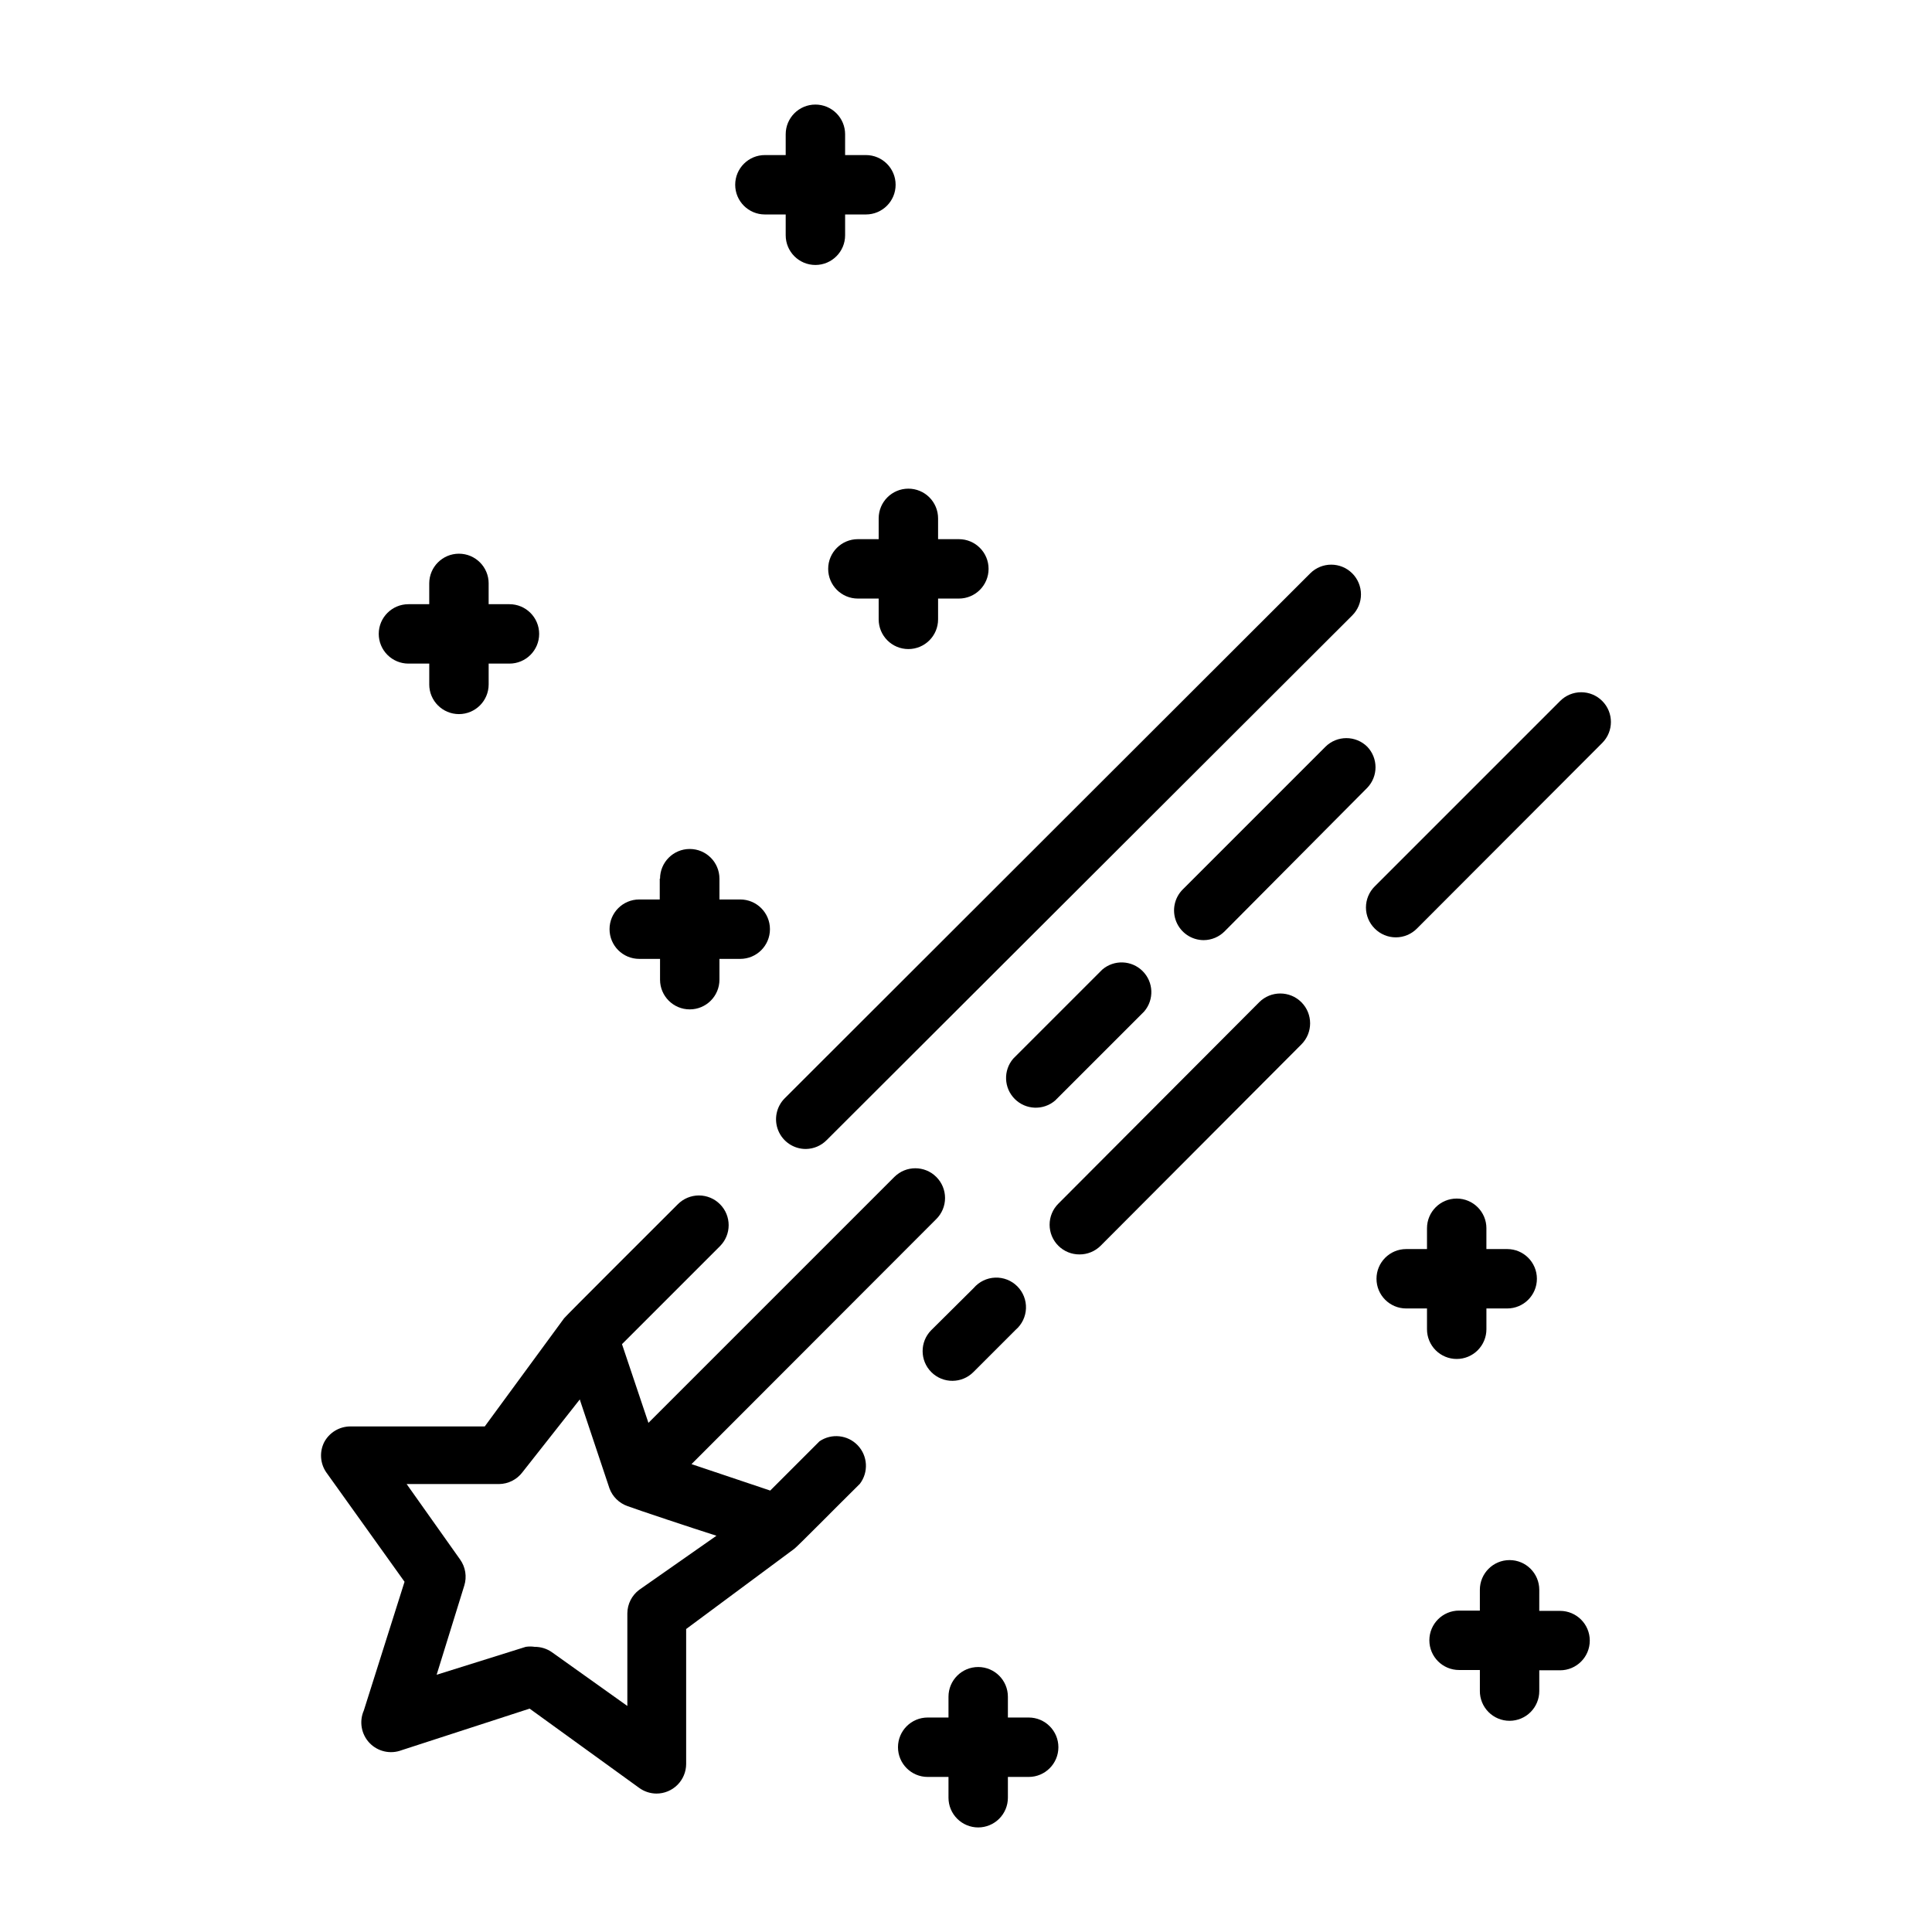
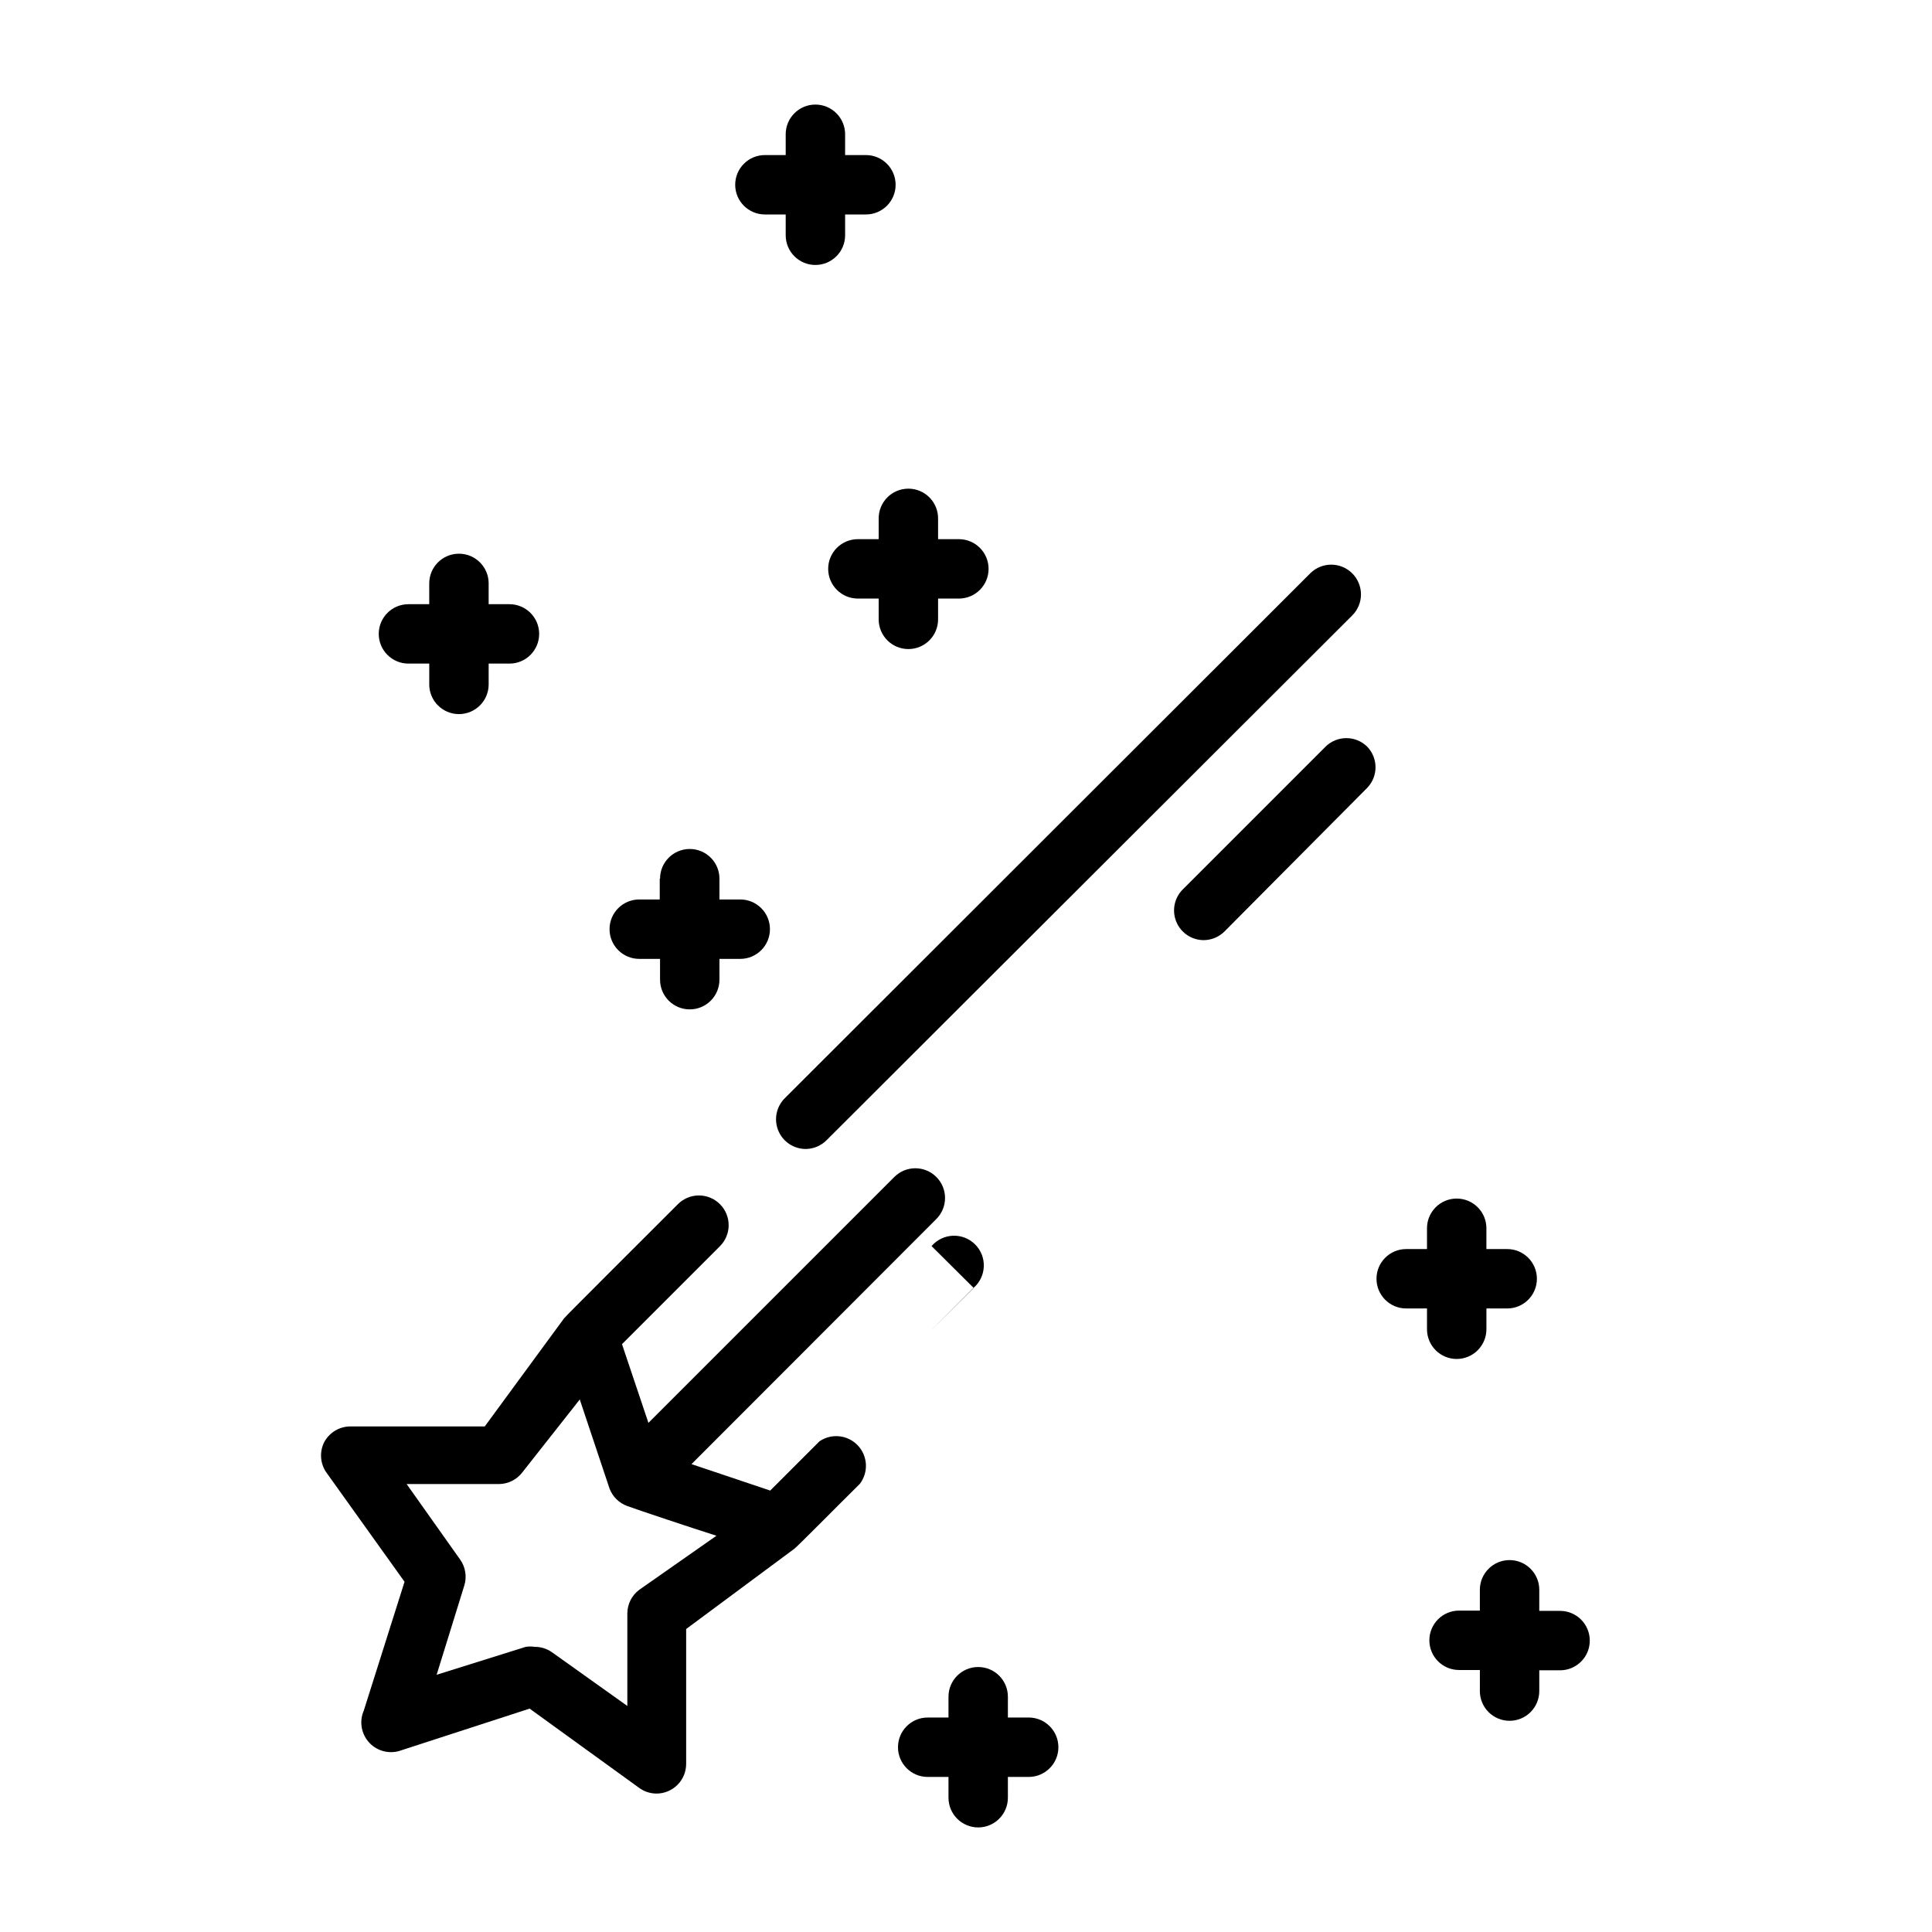
<svg xmlns="http://www.w3.org/2000/svg" fill="#000000" width="800px" height="800px" version="1.1" viewBox="144 144 512 512">
  <g>
-     <path d="m402.05 485.33-11.258 11.18v-0.004c-3.066 3.09-3.047 8.074 0.039 11.141 3.086 3.066 8.074 3.047 11.137-0.039l11.18-11.18c1.668-1.426 2.66-3.484 2.746-5.676s-0.75-4.316-2.301-5.867c-1.551-1.551-3.676-2.387-5.871-2.301-2.191 0.086-4.246 1.078-5.672 2.746z" />
+     <path d="m402.05 485.33-11.258 11.18v-0.004l11.18-11.18c1.668-1.426 2.66-3.484 2.746-5.676s-0.75-4.316-2.301-5.867c-1.551-1.551-3.676-2.387-5.871-2.301-2.191 0.086-4.246 1.078-5.672 2.746z" />
    <path d="m392.12 467.07c1.492-1.477 2.328-3.488 2.328-5.586 0-2.102-0.836-4.113-2.328-5.59-3.07-3.055-8.027-3.055-11.098 0l-65.18 65.18-7.008-20.859 25.977-25.977v-0.004c3.055-3.07 3.055-8.027 0-11.098-1.477-1.492-3.488-2.328-5.586-2.328-2.102 0-4.113 0.836-5.59 2.328-7.871 7.871-29.598 29.52-30.148 30.23l-21.02 28.652h-35.66c-2.918 0.023-5.586 1.66-6.93 4.25-1.238 2.535-1.027 5.535 0.551 7.871l20.781 29.047-10.785 34.086h0.004c-1.289 2.906-0.703 6.301 1.48 8.609 2.188 2.305 5.547 3.07 8.516 1.941l33.93-11.02 29.047 21.016c1.328 0.965 2.926 1.484 4.566 1.496 2.086 0 4.09-0.828 5.566-2.305 1.477-1.477 2.305-3.481 2.305-5.566v-35.738l28.652-21.254c0.707-0.473 11.18-11.098 17.398-17.238v-0.004c2.324-3.074 2.082-7.379-0.574-10.172-2.656-2.793-6.945-3.25-10.133-1.086l-13.066 13.066-20.859-7.008zm-78.719 98.246c-1.961 1.469-3.125 3.766-3.148 6.219v24.562l-19.996-14.25c-1.336-0.938-2.934-1.43-4.566-1.418-0.781-0.121-1.578-0.121-2.359 0l-23.617 7.398 7.32-23.617c0.738-2.352 0.332-4.918-1.102-6.926l-14.168-19.996h24.48c2.449-0.023 4.75-1.188 6.219-3.148l15.195-19.285c0.789 2.441-2.914-8.66 7.871 23.617 0.812 2.168 2.543 3.863 4.723 4.644 2.754 1.023 17.16 5.824 23.617 7.871z" />
-     <path d="m423.61 435.66 23.617-23.617c2.676-3.125 2.496-7.781-0.414-10.688-2.906-2.906-7.562-3.086-10.684-0.414l-23.617 23.617c-2.676 3.125-2.496 7.781 0.414 10.688 2.906 2.906 7.562 3.086 10.684 0.414z" />
    <path d="m502.34 295.93c-3.07-3.051-8.031-3.051-11.102 0l-139.25 139.1c-2.273 2.254-2.953 5.656-1.727 8.609 1.227 2.953 4.117 4.871 7.312 4.852 2.078-0.027 4.059-0.875 5.512-2.359l139.26-139.02c1.488-1.48 2.328-3.492 2.328-5.59 0-2.098-0.84-4.109-2.328-5.59z" />
-     <path d="m488.88 420.78c3.086-3.086 3.086-8.094 0-11.18-3.09-3.086-8.094-3.086-11.18 0l-53.215 53.375c-1.492 1.477-2.328 3.488-2.328 5.586 0 2.102 0.836 4.113 2.328 5.59 1.484 1.473 3.496 2.297 5.59 2.285 2.09 0.012 4.102-0.812 5.59-2.285z" />
-     <path d="m557.44 329.78-49.121 49.121c-1.488 1.477-2.328 3.488-2.328 5.59 0 2.098 0.84 4.109 2.328 5.586 1.48 1.492 3.492 2.332 5.59 2.332s4.113-0.84 5.59-2.332l49.121-49.199c3.051-3.07 3.051-8.027 0-11.098-1.477-1.492-3.488-2.328-5.59-2.328-2.098 0-4.109 0.836-5.59 2.328z" />
    <path d="m506.35 341.9c-3.07-3.051-8.027-3.051-11.098 0l-37.785 37.785c-2.262 2.242-2.949 5.625-1.742 8.574 1.207 2.945 4.066 4.875 7.254 4.887 2.102-0.008 4.113-0.859 5.586-2.359l37.785-38.023c2.902-3.039 2.902-7.82 0-10.863z" />
    <path d="m544.05 600.03c2.09 0 4.094-0.832 5.566-2.305 1.477-1.477 2.309-3.481 2.309-5.566v-5.512h5.508c4.348 0 7.875-3.523 7.875-7.871 0-4.348-3.527-7.875-7.875-7.875h-5.512l0.004-5.586c0-4.348-3.527-7.875-7.875-7.875-4.348 0-7.871 3.527-7.871 7.875v5.512h-5.512l0.004-0.004c-4.348 0-7.875 3.527-7.875 7.875 0 4.348 3.527 7.871 7.875 7.871h5.512v5.512l-0.004-0.004c-0.02 2.102 0.801 4.125 2.277 5.617 1.48 1.496 3.492 2.336 5.594 2.336z" />
    <path d="m318.84 376.86v5.512l-5.434-0.004c-4.348 0-7.871 3.527-7.871 7.875 0 4.348 3.523 7.871 7.871 7.871h5.512v5.512c0 4.348 3.523 7.871 7.871 7.871 4.348 0 7.871-3.523 7.871-7.871v-5.512h5.512c4.348 0 7.871-3.523 7.871-7.871 0-4.348-3.523-7.875-7.871-7.875h-5.512v-5.512 0.004c0-4.348-3.523-7.871-7.871-7.871-4.348 0-7.871 3.523-7.871 7.871z" />
    <path d="m244.37 311.99c0 2.09 0.832 4.09 2.309 5.566 1.477 1.477 3.477 2.305 5.566 2.305h5.512v5.512h-0.004c0 4.348 3.527 7.871 7.875 7.871 4.344 0 7.871-3.523 7.871-7.871v-5.512h5.512-0.004c4.348 0 7.875-3.523 7.875-7.871 0-4.348-3.527-7.871-7.875-7.871h-5.512v-5.512h0.004c0-4.348-3.527-7.871-7.871-7.871-4.348 0-7.875 3.523-7.875 7.871v5.512h-5.512 0.004c-4.348 0-7.875 3.523-7.875 7.871z" />
    <path d="m360.09 171.71c-4.348 0-7.871 3.523-7.871 7.871v5.512h-5.512c-4.348 0-7.871 3.523-7.871 7.871s3.523 7.871 7.871 7.871h5.512v5.512c0 4.348 3.523 7.871 7.871 7.871 4.348 0 7.875-3.523 7.875-7.871v-5.512h5.512-0.004c4.348 0 7.875-3.523 7.875-7.871s-3.527-7.871-7.875-7.871h-5.512l0.004-5.512c0-2.09-0.832-4.09-2.309-5.566-1.477-1.477-3.477-2.305-5.566-2.305z" />
    <path d="m384.73 273.5c-4.348 0-7.871 3.523-7.871 7.871v5.512h-5.512c-4.348 0-7.871 3.523-7.871 7.871s3.523 7.871 7.871 7.871h5.512v5.512c0 4.348 3.523 7.871 7.871 7.871 4.348 0 7.871-3.523 7.871-7.871v-5.512h5.512c4.348 0 7.871-3.523 7.871-7.871s-3.523-7.871-7.871-7.871h-5.512v-5.512c0-2.086-0.828-4.09-2.305-5.566-1.477-1.477-3.477-2.305-5.566-2.305z" />
    <path d="m530.04 504.14c2.09 0 4.09-0.828 5.566-2.305 1.477-1.477 2.309-3.481 2.309-5.566v-5.512h5.512-0.004c4.348 0 7.871-3.523 7.871-7.871s-3.523-7.871-7.871-7.871h-5.512v-5.512h0.004c0-4.348-3.527-7.871-7.875-7.871-4.348 0-7.871 3.523-7.871 7.871v5.512h-5.512c-4.348 0-7.871 3.523-7.871 7.871s3.523 7.871 7.871 7.871h5.512v5.512c0 2.086 0.828 4.09 2.305 5.566 1.477 1.477 3.481 2.305 5.566 2.305z" />
    <path d="m403.23 628.29c2.086 0 4.09-0.832 5.566-2.309 1.477-1.477 2.305-3.477 2.305-5.566v-5.512h5.512v0.004c4.348 0 7.871-3.527 7.871-7.875s-3.523-7.871-7.871-7.871h-5.512v-5.512c0-4.348-3.523-7.871-7.871-7.871-4.348 0-7.871 3.523-7.871 7.871v5.512h-5.512c-4.348 0-7.871 3.523-7.871 7.871s3.523 7.875 7.871 7.875h5.512v5.508c0 2.09 0.828 4.09 2.305 5.566 1.477 1.477 3.477 2.309 5.566 2.309z" />
  </g>
</svg>